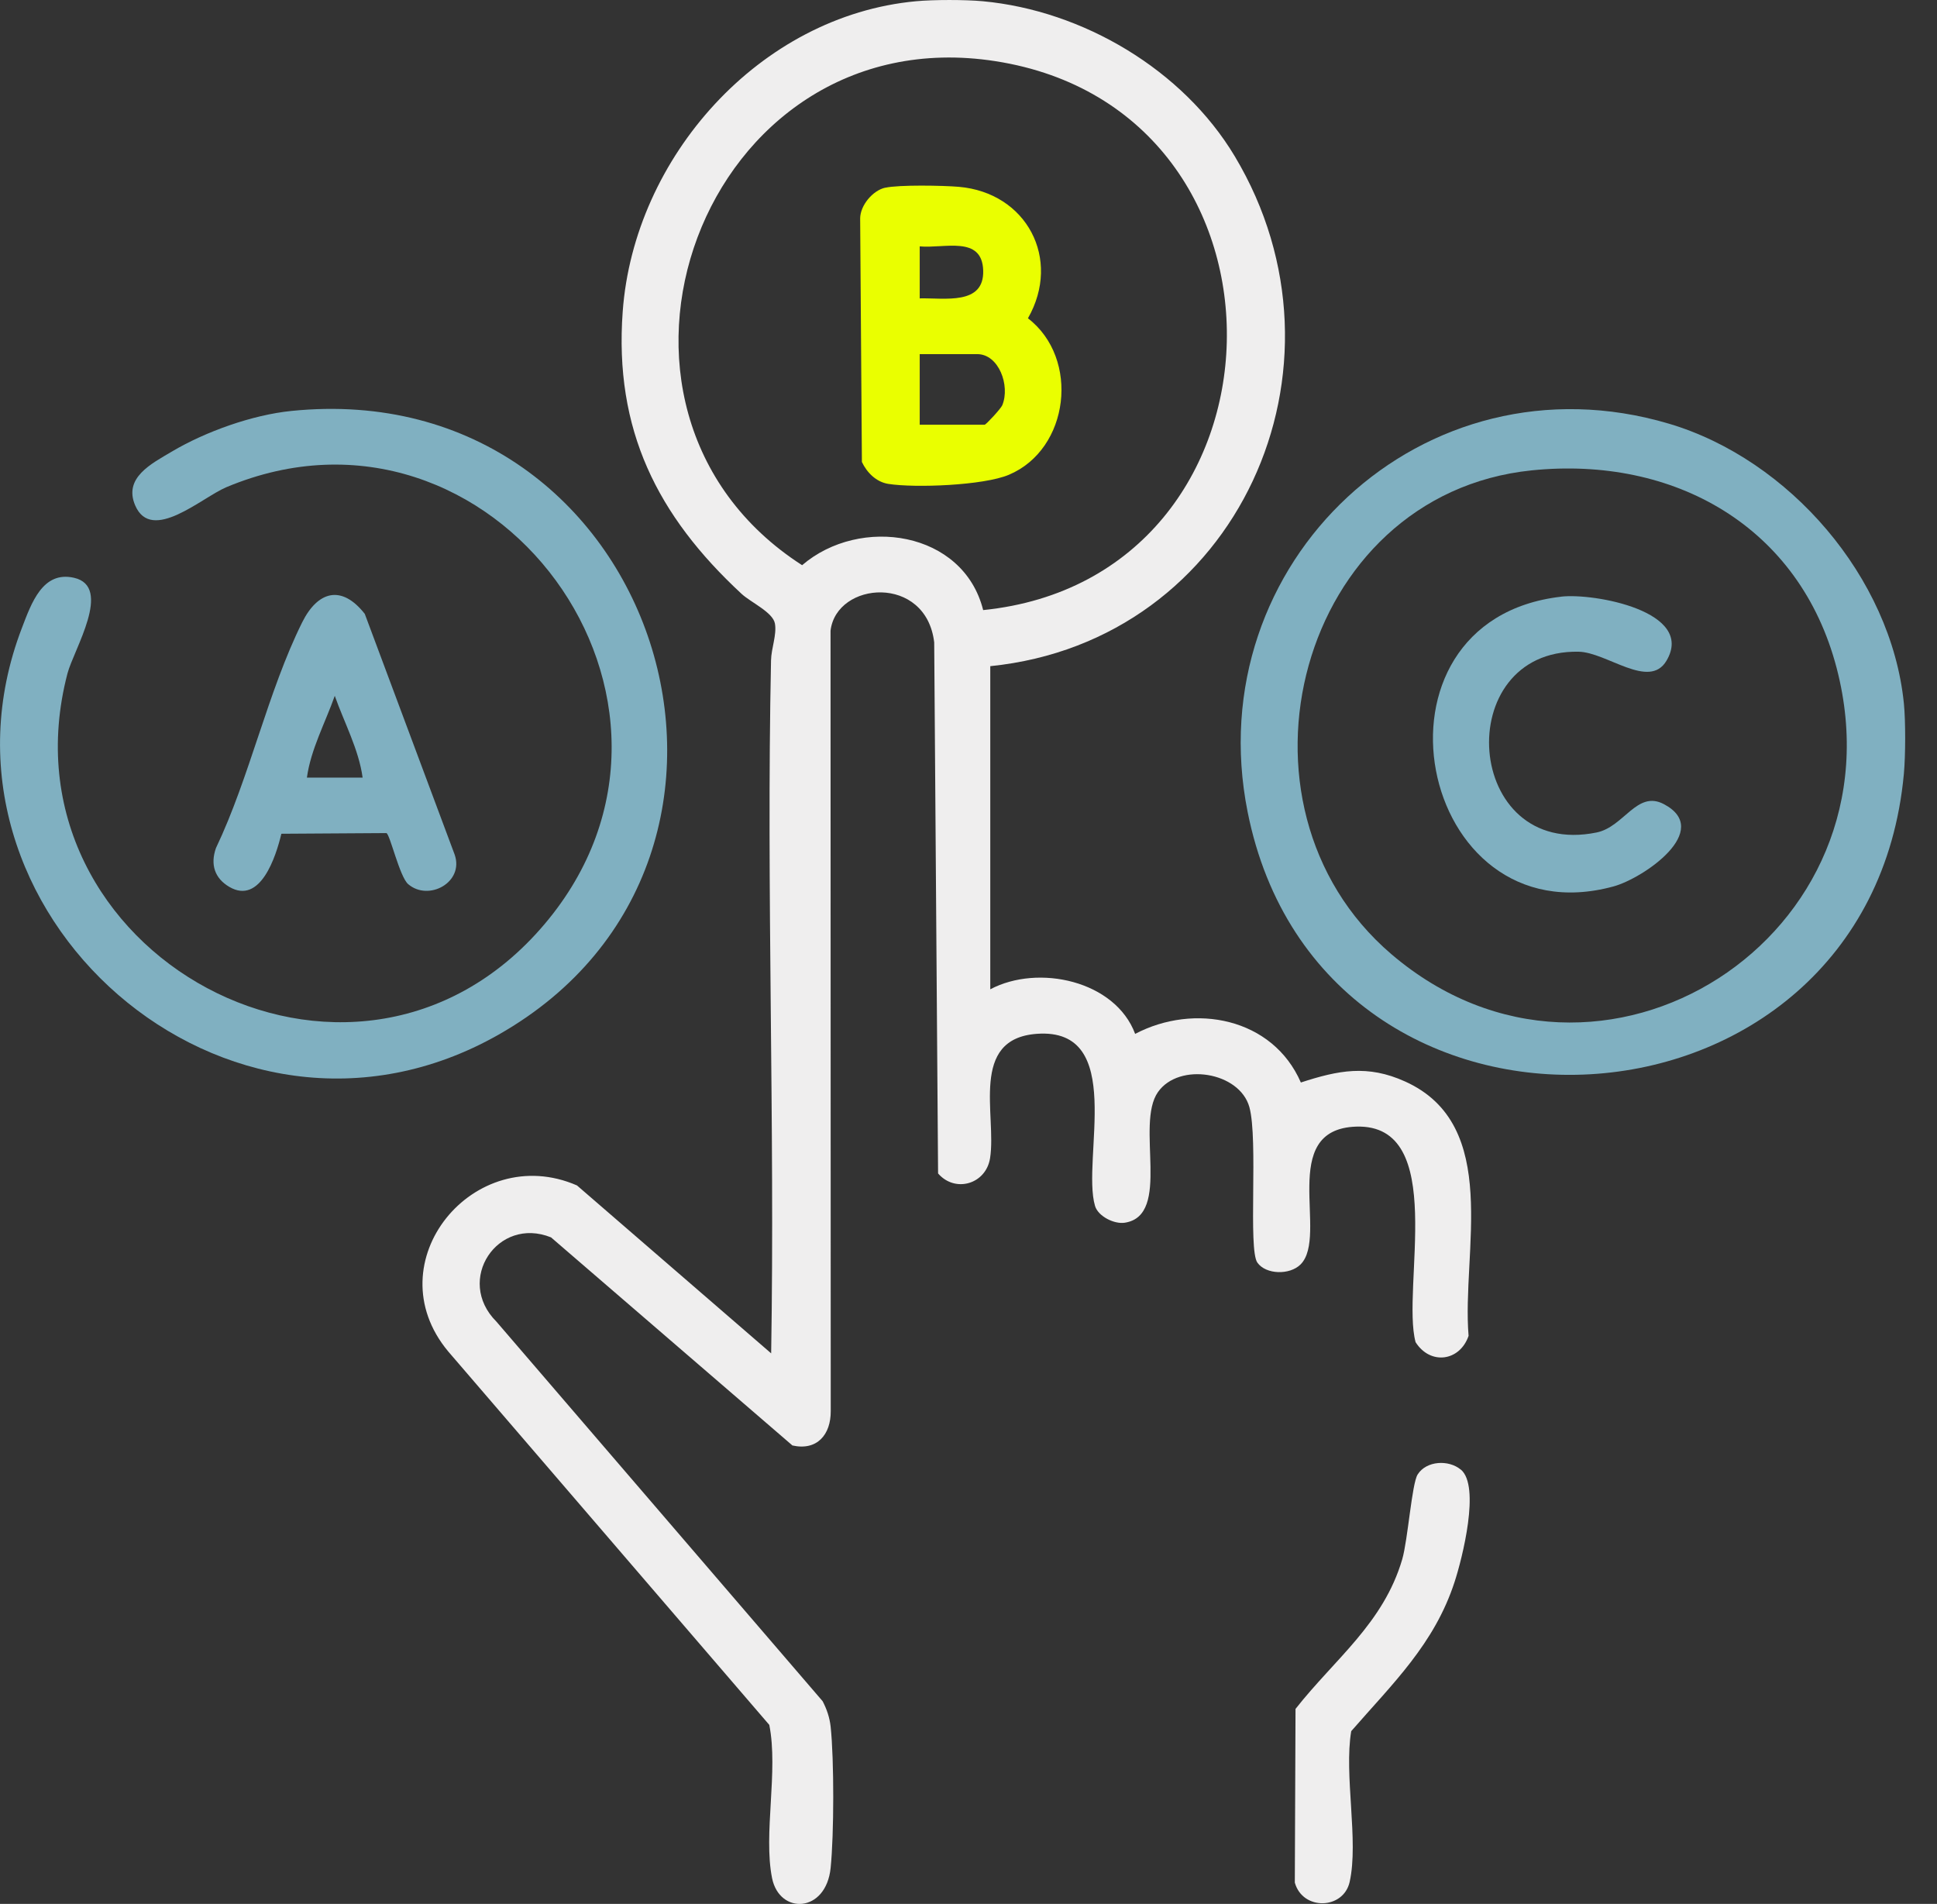
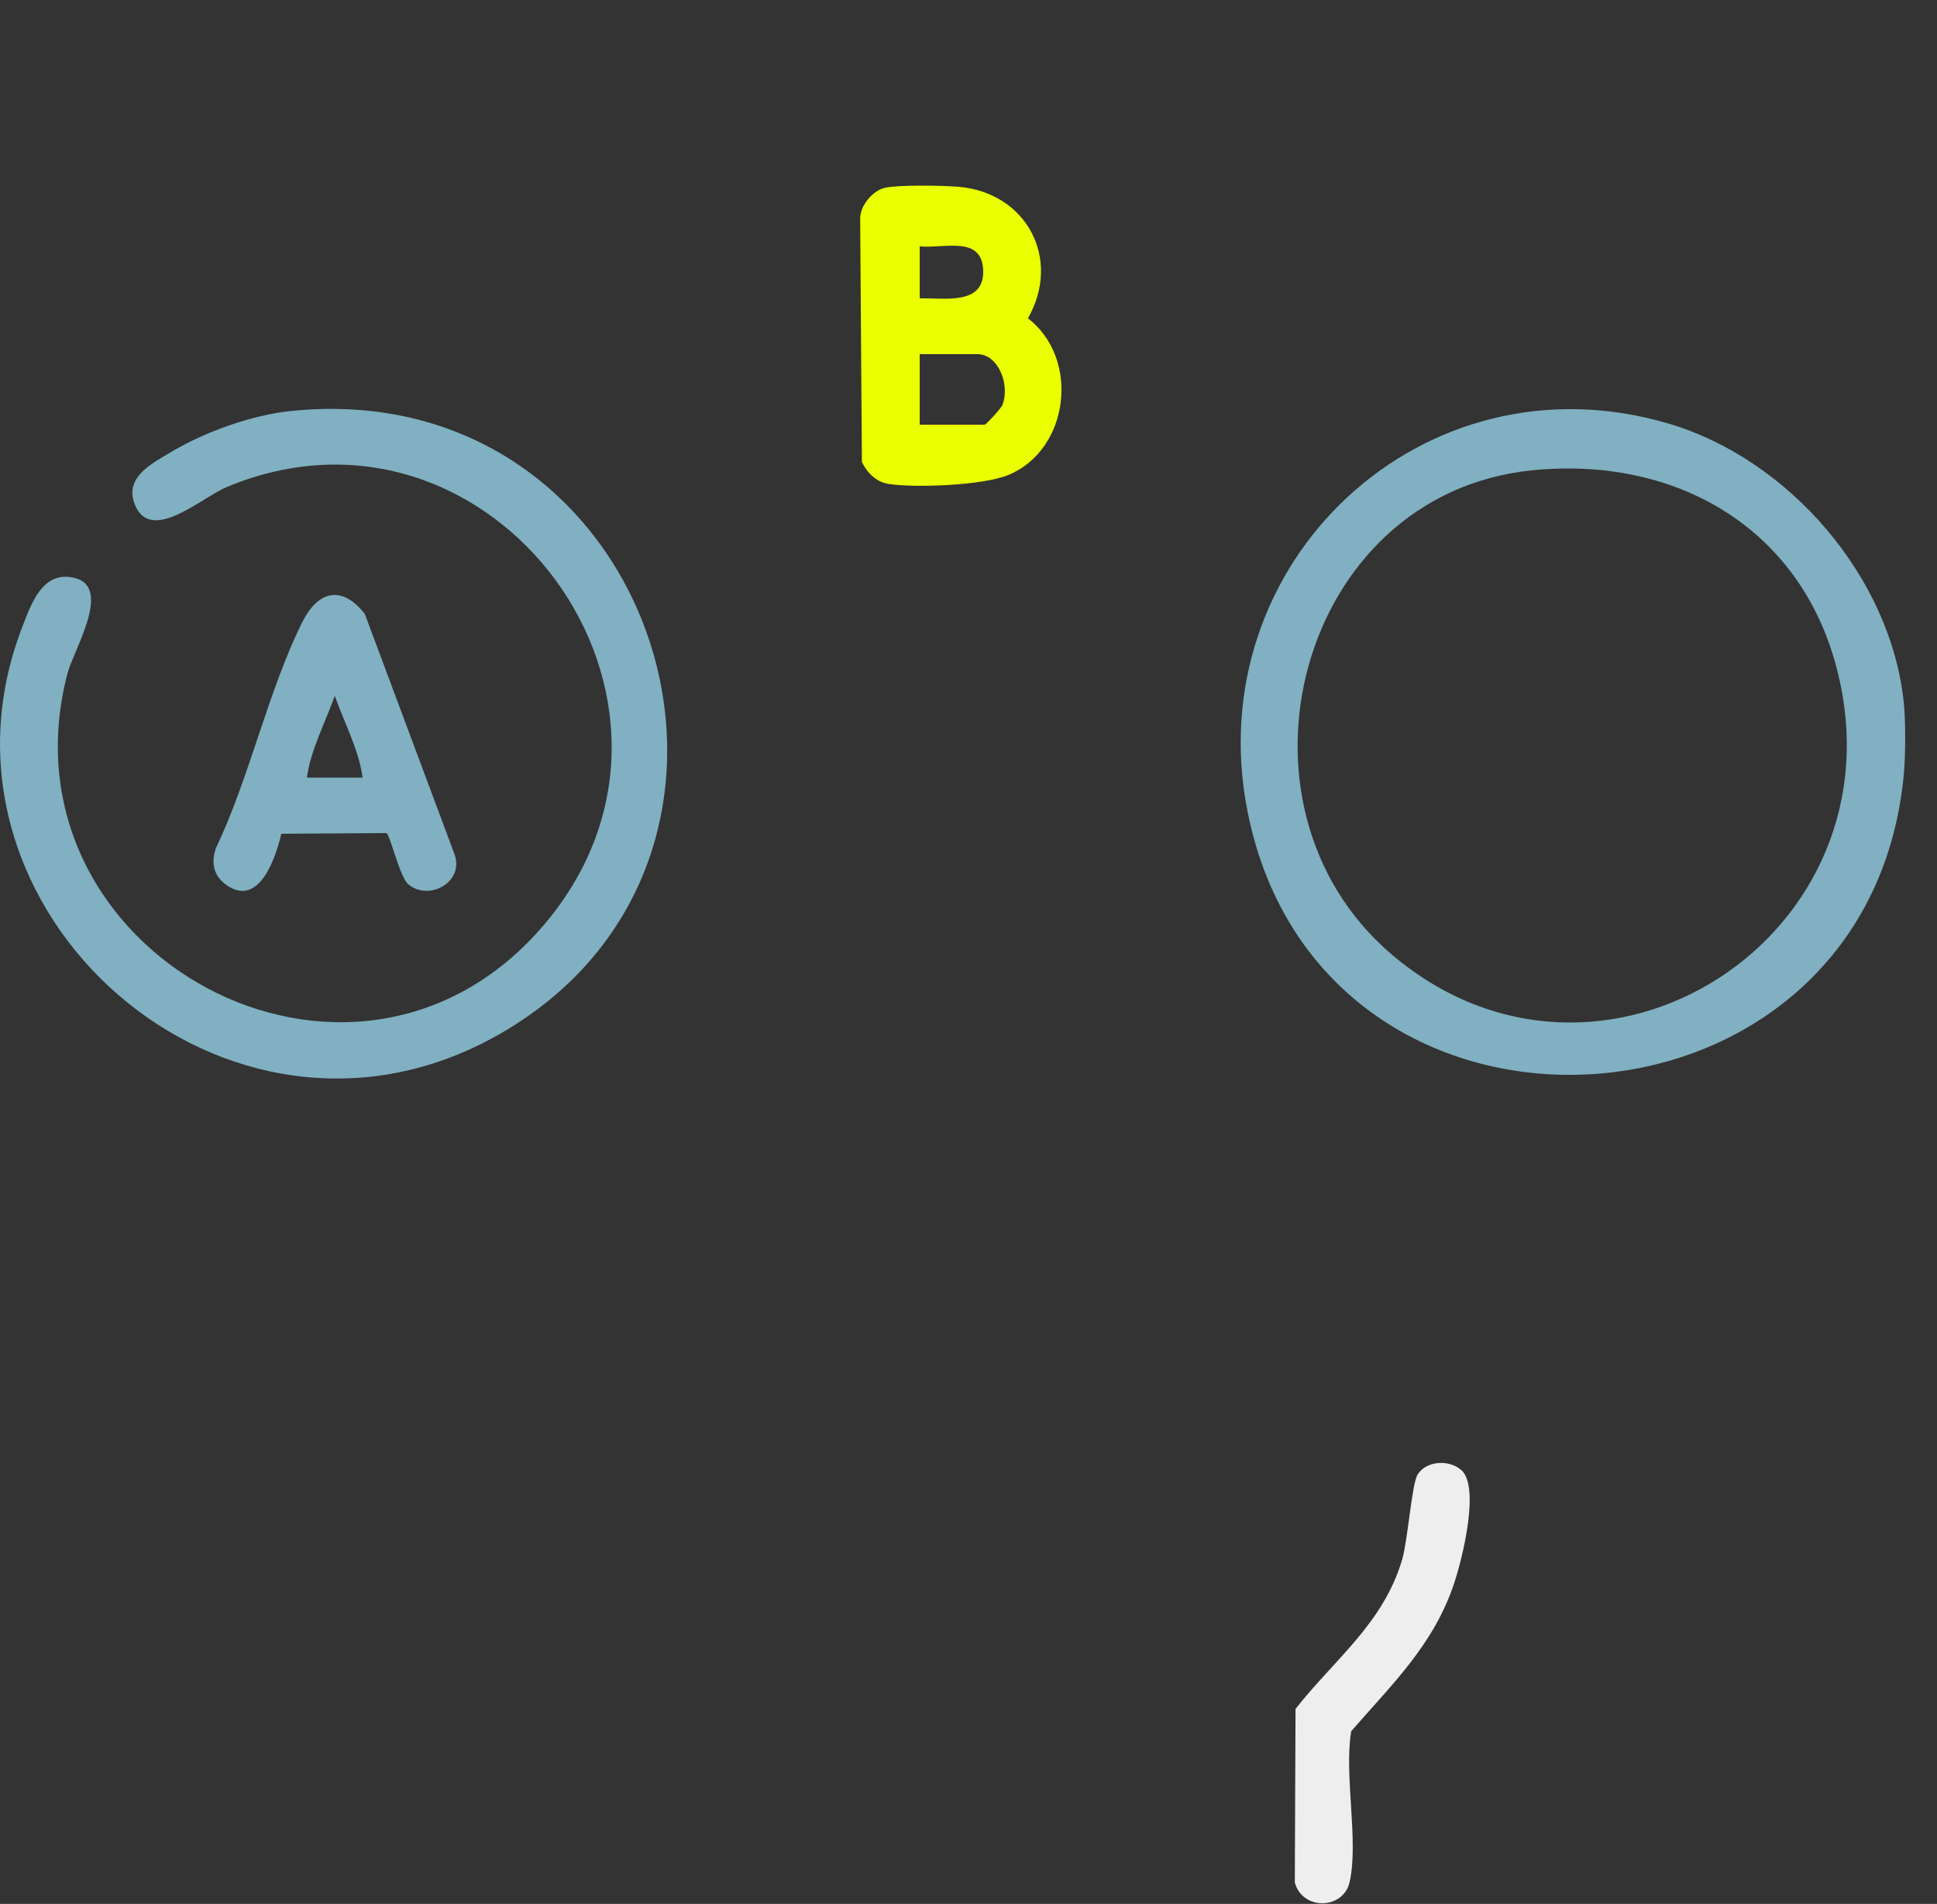
<svg xmlns="http://www.w3.org/2000/svg" width="58" height="57" viewBox="0 0 58 57" fill="none">
  <rect x="0" y="0" width="58" height="57" fill="#333333" stroke="none" />
-   <path d="M29.429 0.037C32.429 0.317 35.419 2.088 36.97 4.674C40.757 10.99 37.07 19.191 29.652 19.944V29.618C31.089 28.856 33.395 29.358 33.99 30.953C35.761 30.022 38.108 30.469 38.952 32.408C40.081 32.041 40.947 31.869 42.073 32.378C44.971 33.685 43.764 37.48 43.974 39.993C43.71 40.759 42.827 40.876 42.387 40.182C41.952 38.562 43.371 33.64 40.609 33.729C38.233 33.806 39.799 36.999 38.943 37.855C38.621 38.177 37.907 38.163 37.65 37.801C37.367 37.402 37.679 34.122 37.411 33.147C37.119 32.087 35.305 31.794 34.673 32.695C33.987 33.671 35.093 36.385 33.681 36.606C33.364 36.656 32.88 36.414 32.788 36.102C32.378 34.699 33.736 30.755 31.045 30.951C29.016 31.099 29.847 33.392 29.646 34.672C29.524 35.452 28.601 35.723 28.089 35.131L27.973 19.232C27.731 17.19 25.045 17.399 24.869 18.883L24.875 42.244C24.88 42.949 24.466 43.44 23.728 43.275L16.5 37.045C14.902 36.4 13.617 38.324 14.865 39.568L24.632 50.931C24.758 51.171 24.842 51.422 24.872 51.693C24.978 52.686 24.974 54.921 24.872 55.92C24.735 57.278 23.34 57.328 23.118 56.227C22.852 54.904 23.311 53.023 23.035 51.64L13.42 40.459C11.194 37.789 14.201 34.15 17.277 35.49L23.091 40.517C23.206 33.608 22.944 26.68 23.087 19.772C23.095 19.402 23.263 19.009 23.204 18.669C23.145 18.329 22.476 18.032 22.202 17.776C19.683 15.44 18.386 12.867 18.646 9.325C18.982 4.715 22.742 0.471 27.428 0.037C27.957 -0.012 28.899 -0.012 29.429 0.037ZM29.439 18.265C38.924 17.302 39.286 3.304 29.804 1.831C21.026 0.468 16.727 12.234 24.018 16.921C25.755 15.431 28.846 15.894 29.439 18.265Z" fill="#EFEEEE" />
  <path d="M57.008 21.055C57.062 21.599 57.058 22.621 57.008 23.168C55.962 34.495 39.576 35.445 37.357 24.303C35.872 16.842 42.624 10.502 49.975 12.685C53.575 13.755 56.625 17.282 57.008 21.055ZM45.864 14.082C38.88 14.795 36.442 24.105 41.66 28.564C47.909 33.903 57.082 28.016 54.997 20.007C53.89 15.757 50.128 13.646 45.863 14.082H45.864Z" fill="#80B0C1" />
  <path d="M8.723 12.303C19.727 11.183 24.279 25.66 14.936 30.972C6.816 35.589 -2.58 27.239 0.655 18.802C0.941 18.055 1.278 17.083 2.217 17.298C3.385 17.565 2.205 19.451 2.019 20.167C-0.161 28.529 10.595 34.413 16.304 27.669C21.941 21.013 14.748 11.247 6.78 14.585C6.043 14.894 4.541 16.27 4.049 15.134C3.69 14.304 4.529 13.884 5.153 13.515C6.161 12.919 7.557 12.421 8.723 12.303Z" fill="#80B0C1" />
  <path d="M12.224 26.472C11.963 26.248 11.677 24.97 11.569 24.941L8.425 24.961C8.264 25.64 7.797 27.096 6.867 26.552C6.425 26.293 6.294 25.878 6.466 25.39C7.475 23.276 8.019 20.703 9.048 18.632C9.515 17.694 10.229 17.495 10.923 18.379L13.615 25.588C13.901 26.417 12.834 26.992 12.225 26.472H12.224ZM10.858 23.28C10.743 22.436 10.308 21.637 10.024 20.832C9.74 21.637 9.305 22.437 9.19 23.28H10.858Z" fill="#80B0C1" />
  <path d="M43.743 43.997C44.333 44.493 43.784 46.66 43.555 47.36C42.95 49.219 41.702 50.402 40.46 51.828C40.239 53.14 40.689 55.112 40.413 56.341C40.227 57.172 39.008 57.207 38.771 56.362L38.792 51.162C39.968 49.666 41.426 48.599 41.987 46.683C42.156 46.104 42.274 44.419 42.449 44.143C42.712 43.727 43.383 43.697 43.74 43.998L43.743 43.997Z" fill="#EFEEEE" />
  <path d="M26.505 5.621C26.92 5.528 28.24 5.553 28.709 5.593C30.74 5.767 31.794 7.752 30.78 9.529C32.344 10.732 32.026 13.449 30.207 14.215C29.453 14.533 27.408 14.614 26.599 14.487C26.238 14.43 25.959 14.15 25.808 13.831L25.756 6.538C25.759 6.148 26.133 5.702 26.505 5.619V5.621ZM27.539 7.377V8.933C28.281 8.915 29.473 9.149 29.44 8.097C29.406 7.04 28.276 7.446 27.539 7.376V7.377ZM27.539 12.715H29.484C29.523 12.715 29.968 12.237 30.012 12.131C30.253 11.544 29.907 10.602 29.262 10.602H27.539V12.715Z" fill="#EAFF00" />
-   <path d="M46.752 17.862C47.724 17.75 50.779 18.302 49.898 19.784C49.379 20.655 48.112 19.526 47.266 19.511C43.411 19.442 43.825 25.737 47.808 24.923C48.631 24.755 49.014 23.648 49.821 24.074C51.302 24.855 49.217 26.291 48.311 26.539C42.426 28.141 40.546 18.573 46.752 17.863V17.862Z" fill="#80B0C1" />
</svg>